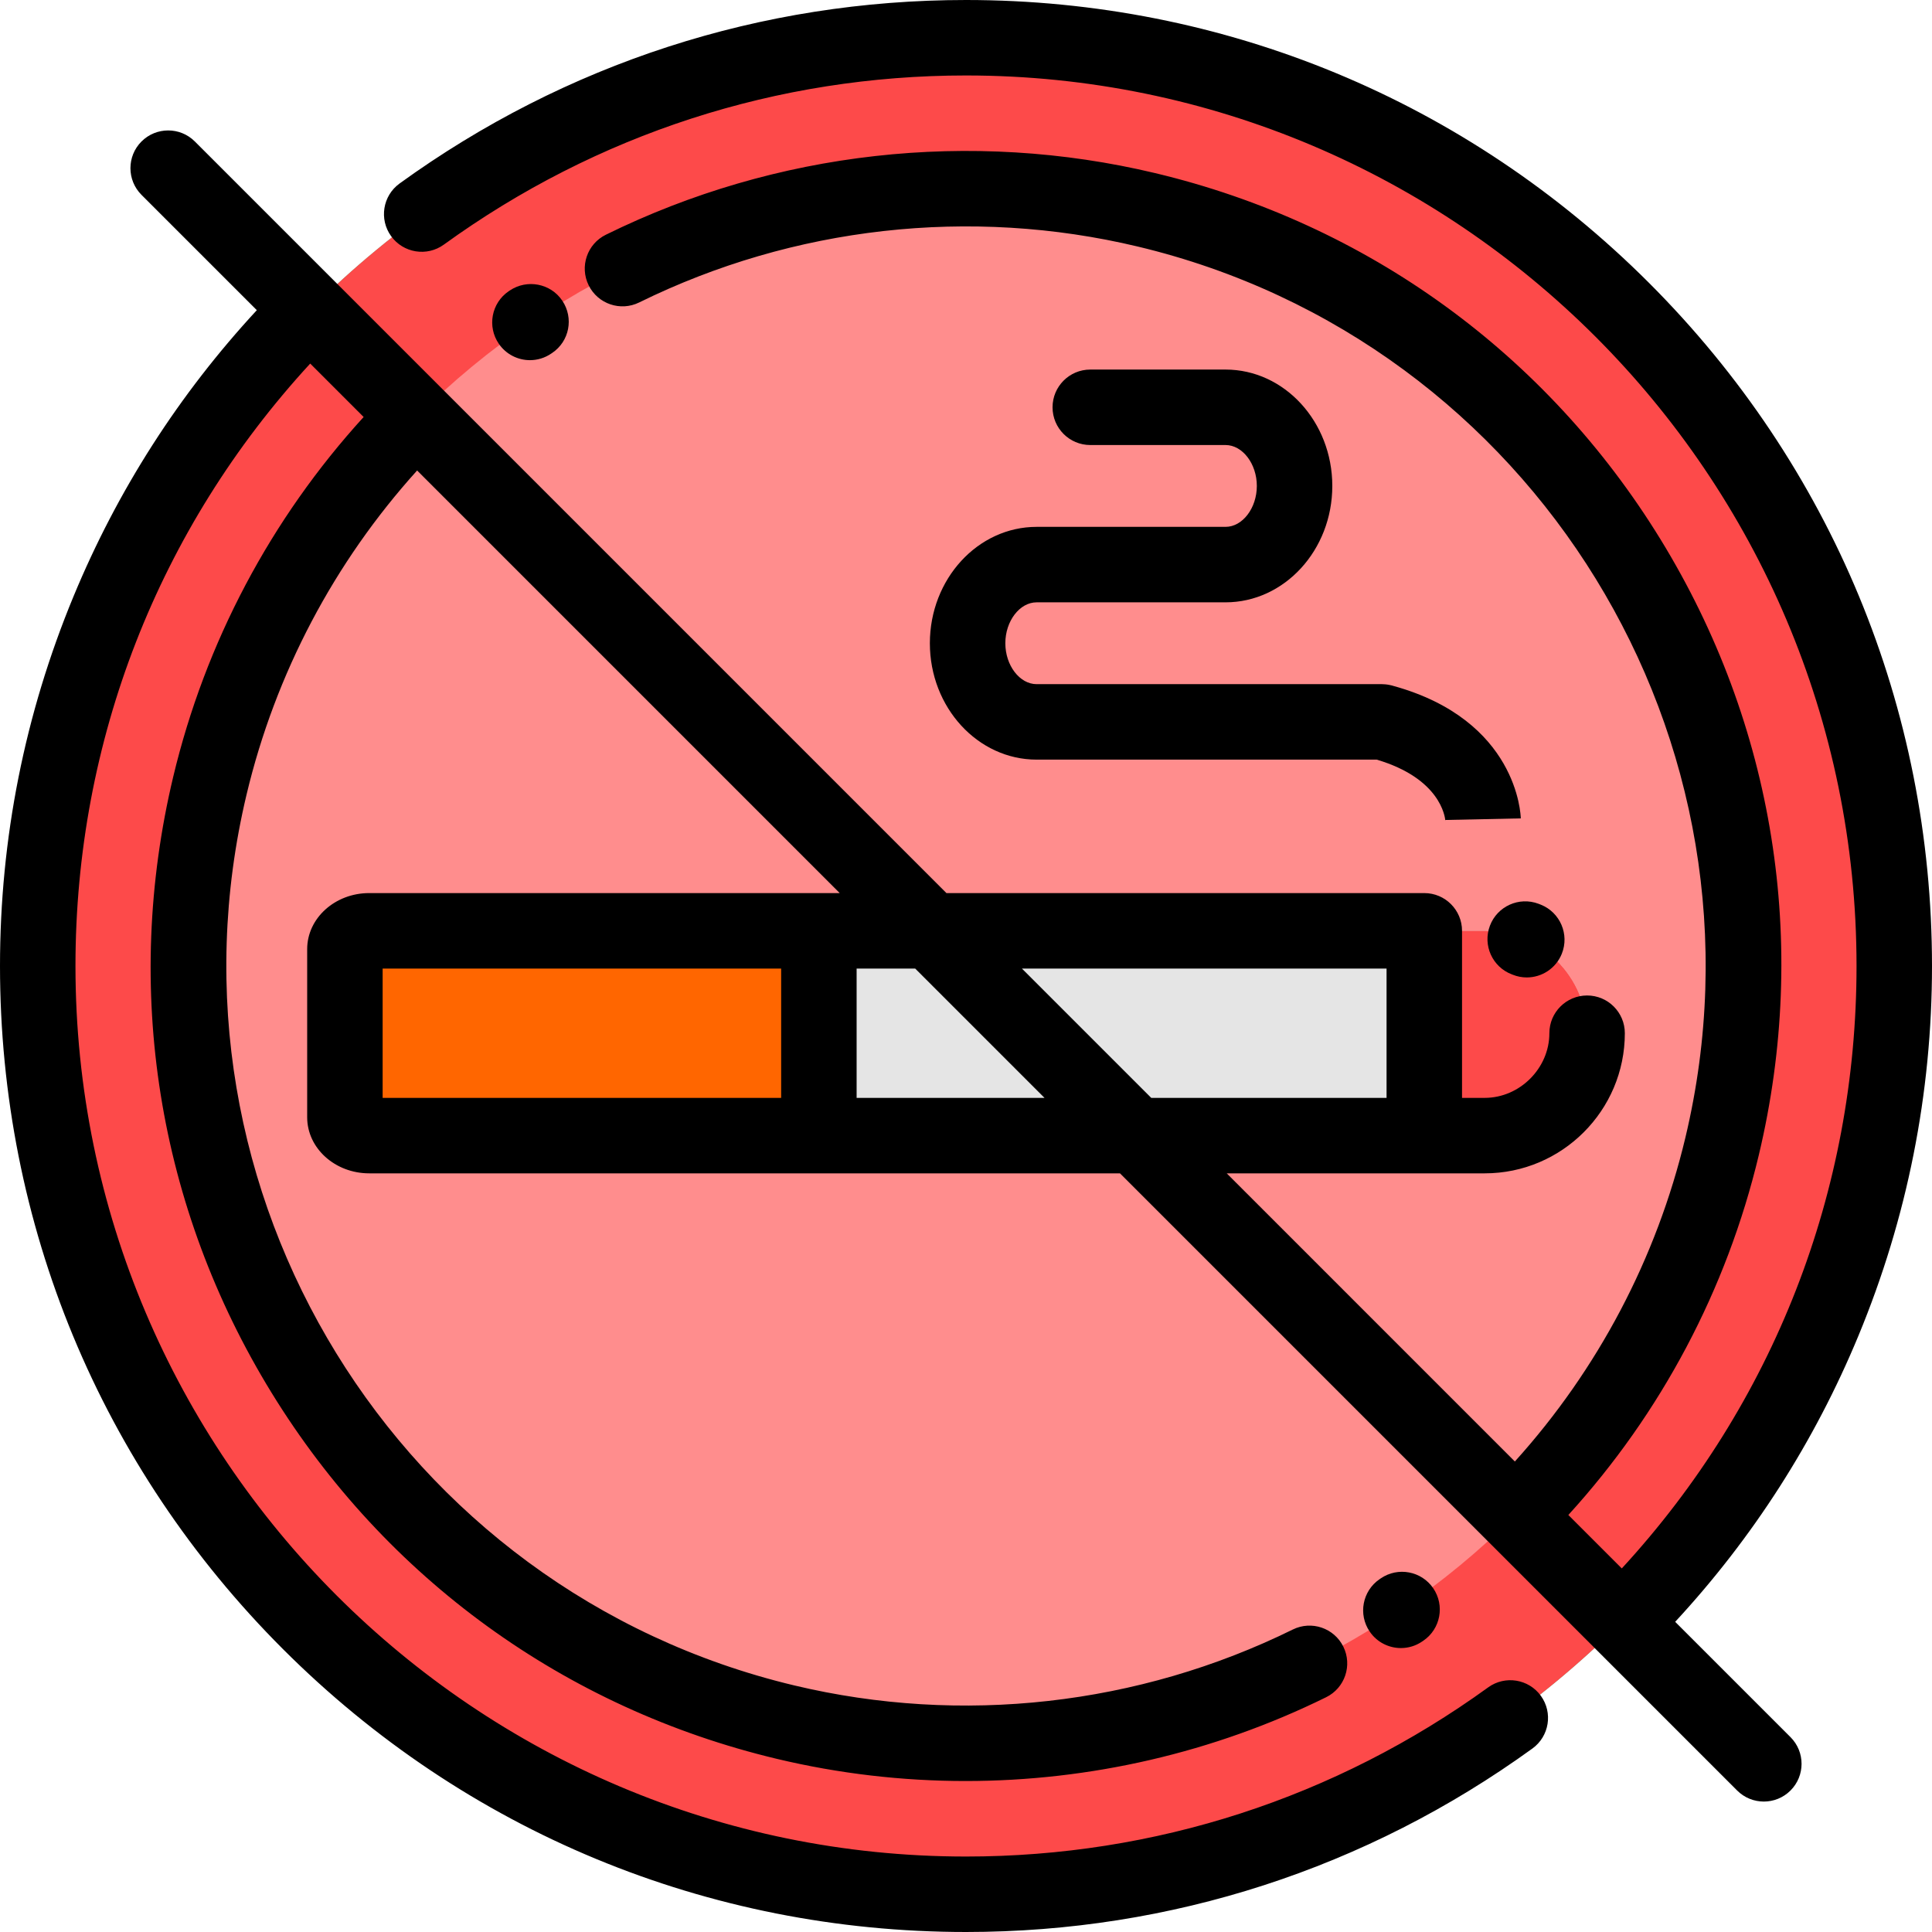
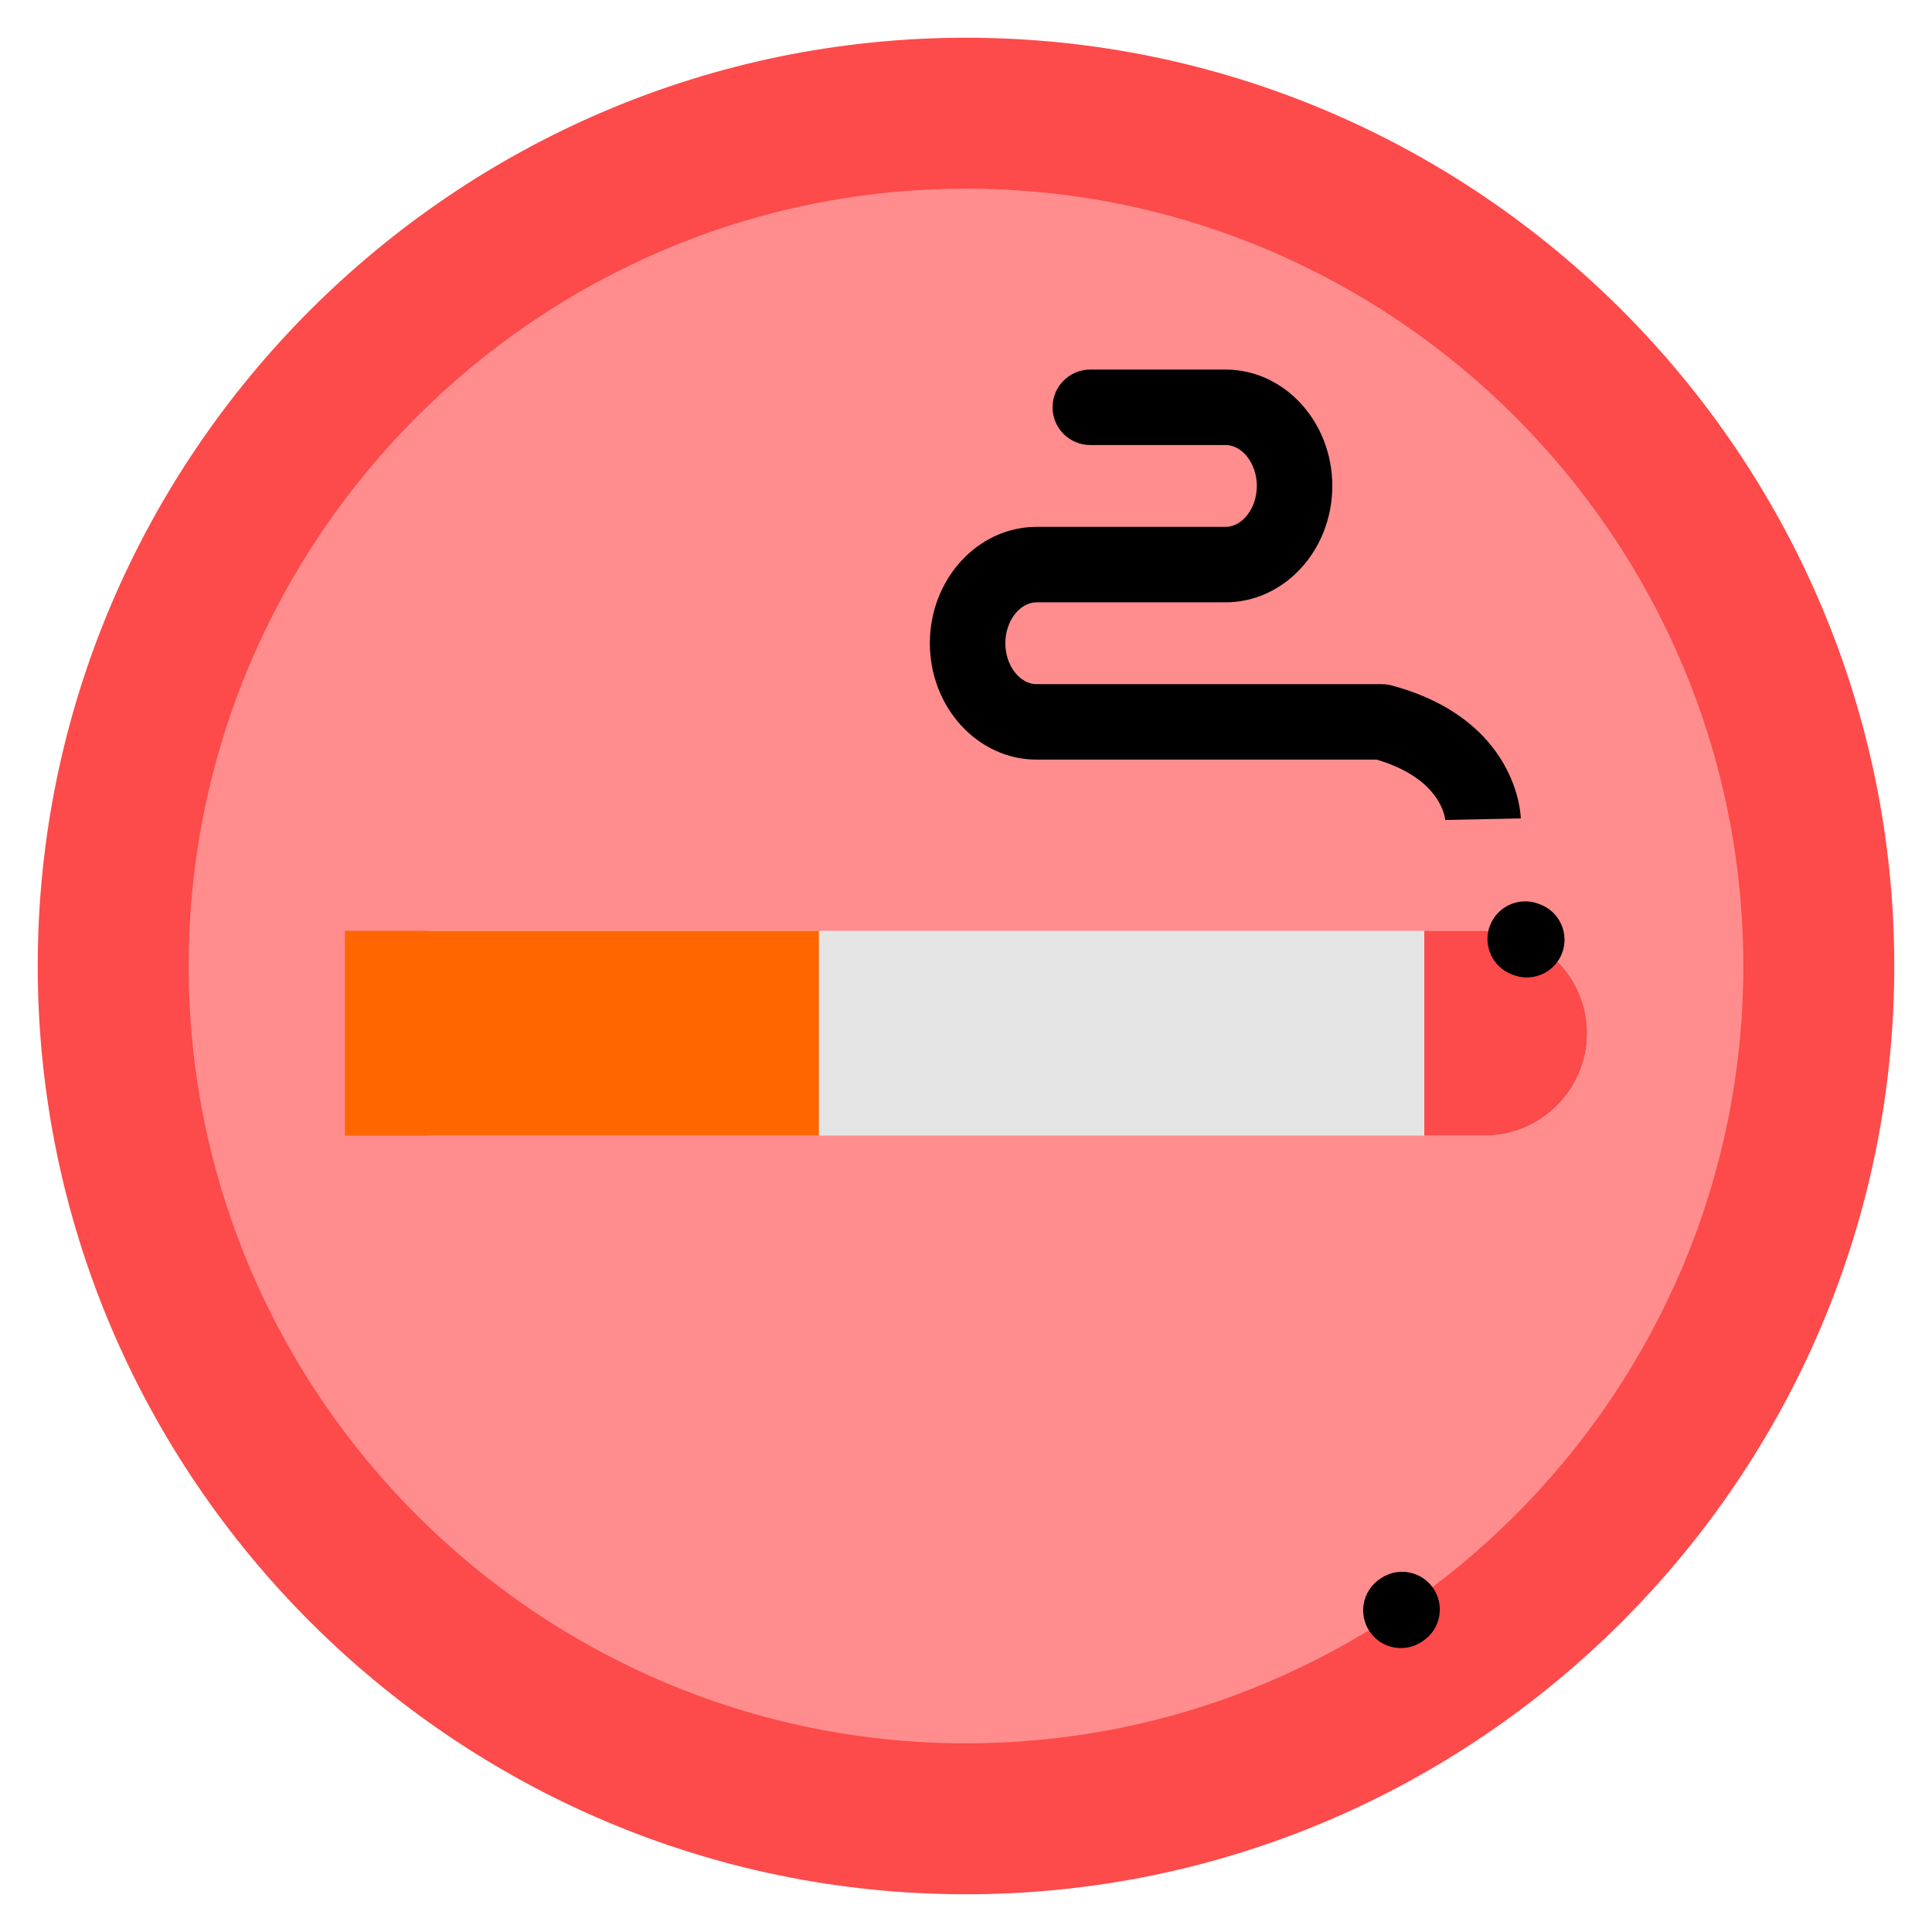
<svg xmlns="http://www.w3.org/2000/svg" version="1.1" id="Capa_1" x="0px" y="0px" viewBox="0 0 512 512" style="enable-background:new 0 0 512 512;" xml:space="preserve">
  <g>
-     <path style="fill:#4AD194;" d="M256.001,502c135.491,0,246-110.508,246-246s-110.509-246-246-246   c-135.492,0-246,110.507-246,245.999S120.509,502,256.001,502z" />
    <path style="fill:#A6F076;" d="M256.001,462c113.461,0,206-92.539,206-206s-92.539-205.999-206-205.999s-206,92.538-206,205.999   C50.001,369.461,142.54,462,256.001,462z" />
    <path style="fill:#FD4A4A;" d="M256.001,502c135.491,0,246-110.508,246-246s-110.509-246-246-246   c-135.492,0-246,110.507-246,245.999S120.509,502,256.001,502z" />
    <path style="fill:#FF8D8D;" d="M256.001,462c113.461,0,206-92.539,206-206s-92.539-205.999-206-205.999s-206,92.538-206,205.999   C50.001,369.461,142.54,462,256.001,462z" />
    <path style="fill:#E5E5E5;" d="M113.05,246.676h280.41c14.926,0,27.137,12.211,27.137,27.136l0,0   c0,14.926-12.211,27.137-27.137,27.137H113.05V246.676z" />
    <path style="fill:#FD4A4A;" d="M377.452,246.676h16.008c14.926,0,27.137,12.211,27.137,27.136l0,0   c0,14.926-12.211,27.137-27.137,27.137h-16.008V246.676z" />
    <rect x="91.4" y="246.68" style="fill:#FF6600;" width="125.61" height="54.27" />
  </g>
  <path d="M365.926,418.282l-0.314,0.213c-4.563,3.113-5.737,9.334-2.625,13.896c1.937,2.838,5.075,4.365,8.27,4.365  c1.941,0,3.902-0.564,5.627-1.74l0.314-0.213c4.563-3.113,5.737-9.334,2.625-13.897C376.709,416.343,370.486,415.17,365.926,418.282  z" />
-   <path d="M140.445,95.447c1.947,0,3.916-0.568,5.644-1.751l0.158-0.107c0.003-0.002,0.085-0.057,0.088-0.059  c4.58-3.082,5.757-9.266,2.677-13.848c-3.078-4.582-9.327-5.776-13.912-2.698l-0.315,0.213c-4.556,3.122-5.719,9.346-2.597,13.902  C134.125,93.926,137.258,95.447,140.445,95.447z" />
-   <path d="M512,256c0-68.38-26.629-132.668-74.98-181.02C388.668,26.628,324.381,0,256.001,0C201.746,0,149.84,16.815,105.893,48.627  c-4.475,3.238-5.476,9.491-2.237,13.964c3.238,4.474,9.492,5.475,13.964,2.237C158.134,35.502,205.984,20,256.001,20  C386.131,20,492,125.87,492,256c0,59.692-22.024,115.993-62.208,159.648l-14.164-14.164c24.594-26.978,41.972-59.75,50.471-95.371  c13.393-56.12,4.128-114.096-26.086-163.248C409.8,93.713,362.254,59.269,306.134,45.877  c-48.839-11.652-100.541-5.853-145.584,16.334c-4.954,2.44-6.992,8.435-4.552,13.39c2.44,4.954,8.436,6.994,13.39,4.552  c40.87-20.131,87.784-25.396,132.104-14.822C406.614,90.416,471.73,196.348,446.646,301.472  c-7.641,32.021-23.205,61.489-45.193,85.838l-76.36-76.361h68.368c20.478,0,37.137-16.66,37.137-37.137c0-5.523-4.478-10-10-10  c-5.523,0-10,4.477-10,10c0,9.289-7.848,17.137-17.137,17.137h-6.008v-44.272c0-5.523-4.478-10-10-10H250.819L51.64,37.496  c-3.905-3.905-10.235-3.906-14.143,0c-3.905,3.905-3.905,10.237,0,14.142L68.06,82.2c-20.594,22.245-36.922,47.704-48.572,75.833  C6.557,189.25,0,222.21,0,255.999c0,68.38,26.629,132.668,74.98,181.02C123.332,485.371,187.62,512,256,512  c54.254,0,106.16-16.815,150.107-48.627c4.475-3.238,5.476-9.491,2.237-13.964c-3.238-4.474-9.491-5.475-13.964-2.237  C353.866,476.498,306.016,492,256,492C125.869,492,20,386.131,20,256c0-59.692,22.024-115.992,62.209-159.649l14.158,14.158  c-24.592,26.976-41.968,59.746-50.468,95.366c-13.392,56.12-4.127,114.096,26.086,163.248c30.214,49.152,77.76,83.597,133.88,96.989  c16.476,3.931,33.272,5.876,50.034,5.876c32.926,0,65.702-7.508,95.55-22.21c4.954-2.44,6.992-8.435,4.552-13.39  c-2.44-4.953-8.434-6.994-13.39-4.552c-40.873,20.134-87.786,25.397-132.104,14.822C105.385,421.571,40.269,315.639,65.353,210.516  c7.642-32.02,23.205-61.487,45.189-85.833l111.993,111.993l0,0H97.84l0,0c-9.063,0-16.436,6.665-16.436,14.856v44.56  c0,8.192,7.373,14.856,16.436,14.856l0,0l0,0h198.968l163.554,163.555c1.953,1.952,4.512,2.929,7.071,2.929  c2.56,0,5.118-0.977,7.071-2.929c3.905-3.905,3.905-10.237,0-14.142l-30.563-30.562c20.594-22.244,36.921-47.703,48.572-75.832  C505.443,322.75,512,289.79,512,256z M367.452,256.676v34.272h-62.36l-34.272-34.272H367.452z M101.404,290.949L101.404,290.949  v-34.272l0,0h105.608v34.272H101.404z M227.013,290.949v-34.272h15.523l34.272,34.272H227.013z" />
  <path d="M400.662,258.221l0.225,0.089c1.222,0.49,2.483,0.723,3.723,0.723c3.964,0,7.716-2.374,9.283-6.278  c2.058-5.125-0.43-10.948-5.555-13.005c-0.203-0.081-0.406-0.162-0.609-0.239c-5.171-1.949-10.938,0.656-12.889,5.823  C392.889,250.499,395.496,256.27,400.662,258.221z" />
  <path d="M324.78,139.624h-39.895h-10.168c-15.601,0-28.293,13.836-28.293,30.842c0,17.007,12.692,30.843,28.293,30.843h90.12  c16.837,4.988,18.112,15.089,18.201,16.25c-0.013-0.168-0.01-0.257-0.01-0.257l19.996-0.42c-0.022-1.063-0.935-26.035-33.756-35.104  c-0.054-0.017-0.108-0.031-0.162-0.047c-0.089-0.024-0.171-0.053-0.261-0.077c-0.078-0.021-0.155-0.032-0.233-0.05  c-0.192-0.047-0.386-0.091-0.582-0.126c-0.161-0.029-0.321-0.052-0.482-0.073c-0.155-0.021-0.311-0.04-0.469-0.053  c-0.204-0.018-0.407-0.026-0.61-0.031c-0.077-0.002-0.151-0.012-0.229-0.012h-91.524c-4.495,0-8.293-4.965-8.293-10.843  c0-5.877,3.798-10.842,8.293-10.842h10.168h39.895c15.601,0,28.293-13.836,28.293-30.843c0-17.007-12.692-30.843-28.293-30.843  h-35.846c-5.522,0-10,4.477-10,10s4.478,10,10,10h35.846c4.495,0,8.293,4.965,8.293,10.843  C333.073,134.659,329.275,139.624,324.78,139.624z" />
  <g>
</g>
  <g>
</g>
  <g>
</g>
  <g>
</g>
  <g>
</g>
  <g>
</g>
  <g>
</g>
  <g>
</g>
  <g>
</g>
  <g>
</g>
  <g>
</g>
  <g>
</g>
  <g>
</g>
  <g>
</g>
  <g>
</g>
</svg>